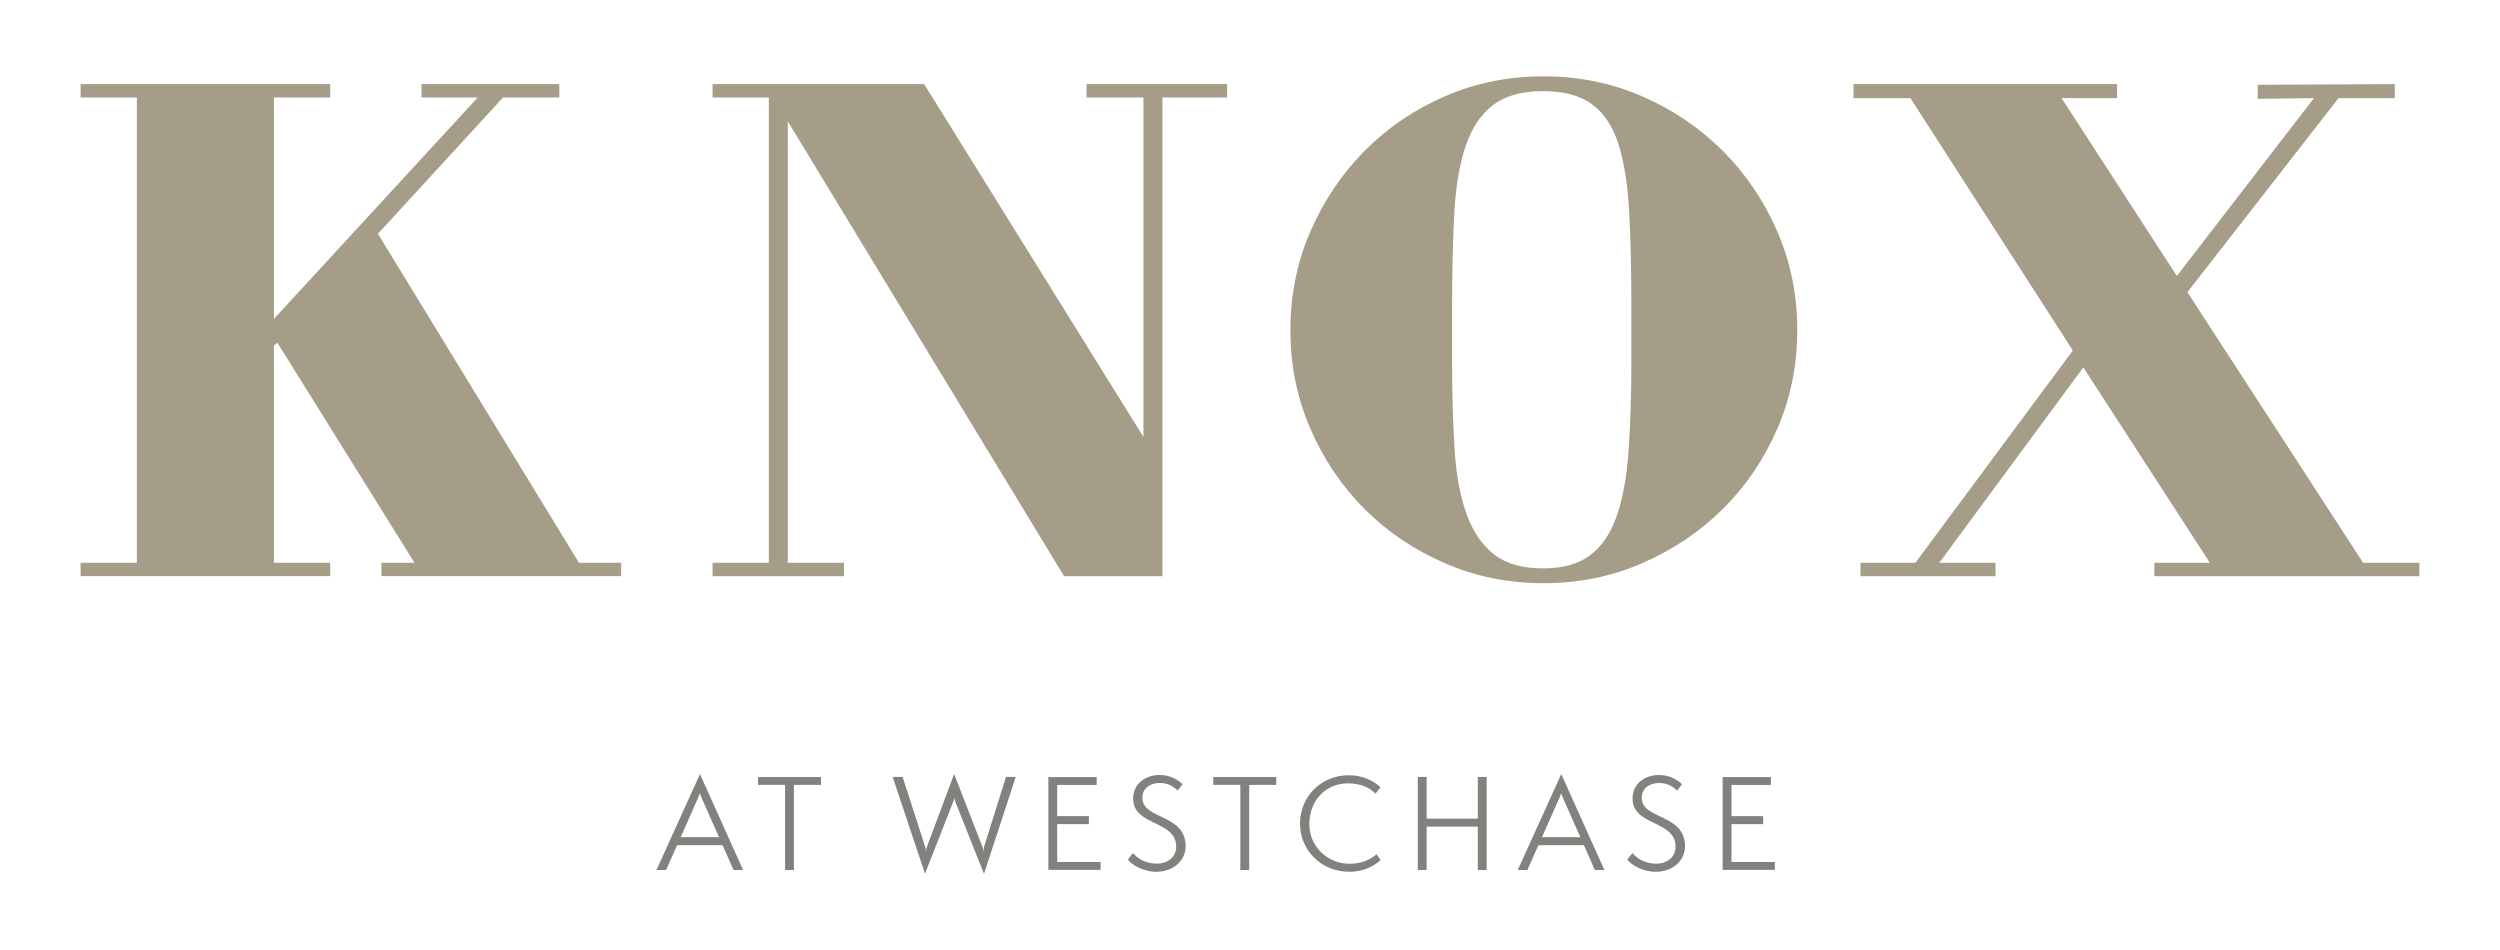
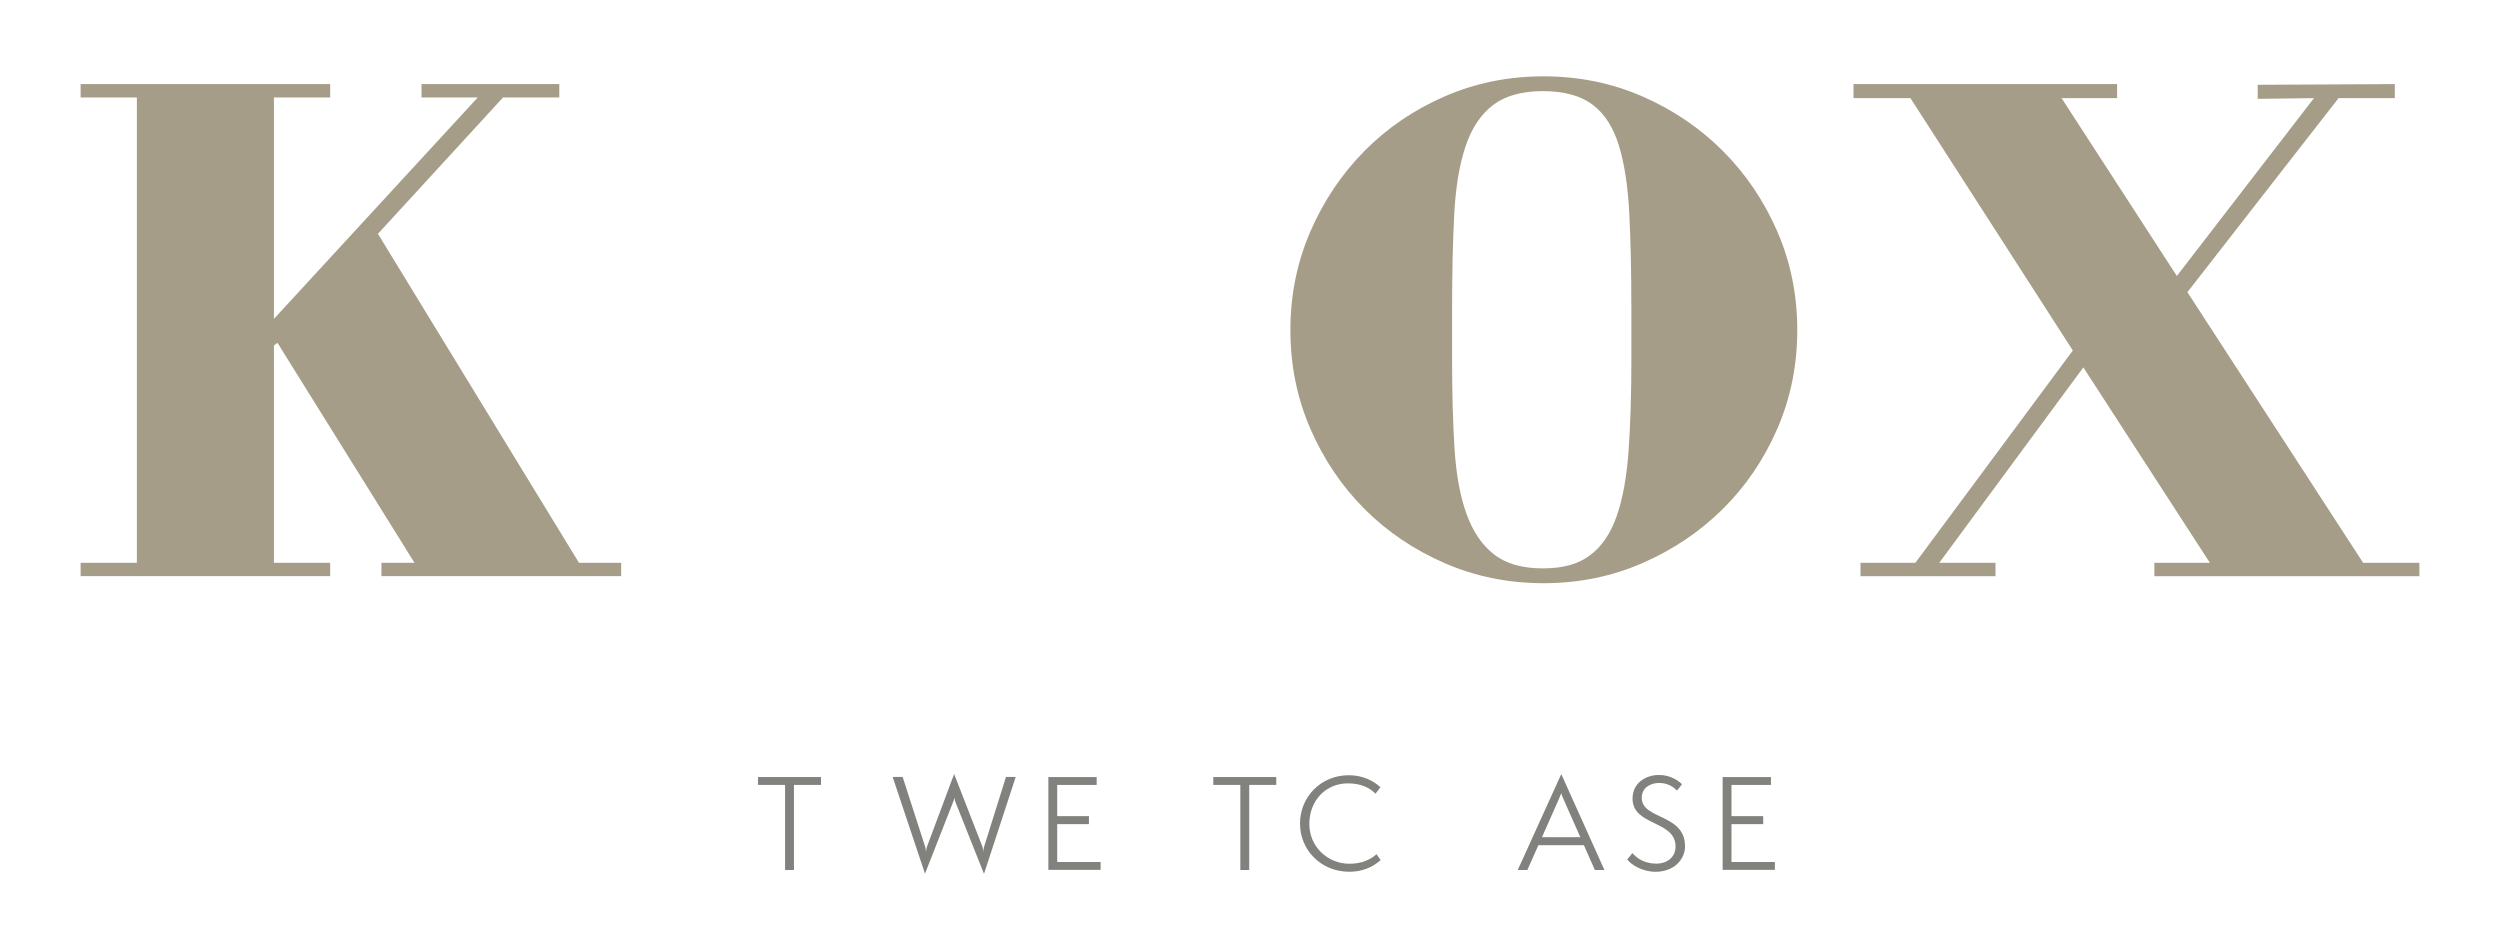
<svg xmlns="http://www.w3.org/2000/svg" id="logo" viewBox="0 0 792 301.02">
  <defs>
    <style>.cls-1{fill:#a59d87;}.cls-1,.cls-2{stroke-width:0px;}.cls-2{fill:#81817d;}</style>
  </defs>
  <path class="cls-1" d="M87.89,108.59l-1.11.89v68.81h17.82v4.23H25.54v-4.23h17.82V30.87h-17.82v-4.23h79.06v4.23h-17.82v70.15L151.36,30.87h-17.82v-4.23h43.65v4.23h-17.82l-39.64,43.2,63.69,104.22h13.36v4.23h-75.94v-4.23h10.47l-43.43-69.71Z" />
-   <path class="cls-1" d="M337.09,182.52L249.57,38.44v139.86h17.82v4.23h-41.65v-4.23h17.82V30.87h-17.82v-4.23h67.03l69.48,111.8V30.87h-18.04v-4.23h44.54v4.23h-20.49v151.66h-31.18Z" />
  <path class="cls-1" d="M408.8,104.58c0-11.14,2.12-21.56,6.35-31.29,4.23-9.72,9.94-18.22,17.15-25.5,7.2-7.27,15.66-13.03,25.39-17.26,9.72-4.23,20.15-6.35,31.29-6.35s21.56,2.12,31.29,6.35c9.72,4.23,18.22,9.99,25.5,17.26,7.27,7.28,13.03,15.78,17.26,25.5,4.23,9.73,6.35,20.15,6.35,31.29s-2.12,21.57-6.35,31.29c-4.23,9.73-9.99,18.19-17.26,25.39-7.28,7.2-15.78,12.92-25.5,17.15-9.73,4.23-20.15,6.35-31.29,6.35s-21.57-2.12-31.29-6.35c-9.73-4.23-18.19-9.94-25.39-17.15-7.2-7.2-12.92-15.66-17.15-25.39-4.23-9.72-6.35-20.15-6.35-31.29ZM516.81,97.23c0-11.43-.22-21.41-.67-29.95-.45-8.54-1.56-15.66-3.34-21.38-1.78-5.71-4.57-9.98-8.35-12.8-3.79-2.82-9.02-4.23-15.7-4.23s-11.95,1.49-15.81,4.45c-3.86,2.97-6.76,7.35-8.69,13.14-1.93,5.79-3.12,12.99-3.56,21.6-.45,8.61-.67,18.63-.67,30.06v16.03c0,10.54.26,19.9.78,28.06.52,8.17,1.78,15.03,3.79,20.6,2,5.57,4.9,9.84,8.69,12.8,3.79,2.97,8.94,4.45,15.48,4.45s11.21-1.37,14.92-4.12c3.71-2.75,6.53-6.87,8.46-12.36,1.93-5.49,3.19-12.39,3.79-20.71.59-8.31.89-18.04.89-29.17v-16.48Z" />
  <path class="cls-1" d="M689.63,87.43l43.43-56.34-17.82.22v-4.45l43.43-.22v4.45h-17.82l-47.88,61.47,55.67,85.74h17.82v4.23h-83.96v-4.23h17.59l-40.09-61.91-45.65,61.91h17.82v4.23h-42.76v-4.23h17.37l49.89-67.26-51.44-79.95h-18.04v-4.45h83.51v4.45h-17.59l36.52,56.34Z" />
-   <path class="cls-2" d="M232.39,275.62l-3.47-7.87h-14.41l-3.51,7.87h-3.04l13.79-30.39,13.67,30.39h-3.04ZM222.42,253.07c-.23-.47-.62-1.44-.7-1.79-.12.35-.47,1.29-.7,1.79l-5.38,12.15h12.15l-5.38-12.15Z" />
  <path class="cls-2" d="M248.71,275.62v-26.96h-8.57v-2.49h19.95v2.49h-8.57v26.96h-2.8Z" />
  <path class="cls-2" d="M302.86,254.51c-.31-.74-.43-1.05-.54-1.83-.12.78-.23,1.09-.55,1.83l-8.73,22.28-10.25-30.66h3.16l7.17,22.21c.16.47.19,1.13.23,1.6.04-.47.12-1.13.27-1.6l8.65-23.14,9,23.14c.16.47.2,1.13.23,1.6.04-.47.12-1.17.23-1.6l6.97-22.21h3.08l-10.05,30.7-8.88-22.32Z" />
  <path class="cls-2" d="M332.12,275.58v-29.41h15.31v2.49h-12.51v9.9h10.05v2.53h-10.05v12h13.75v2.49h-16.56Z" />
-   <path class="cls-2" d="M358.93,270.25c1.17,1.36,3.55,3.35,7.56,3.35,3.51,0,6.12-2.1,6.12-5.42,0-8.38-13.63-6.43-13.63-15.19,0-4.87,4.09-7.48,8.41-7.48,3.74,0,6.35,1.99,7.25,2.96l-1.56,1.99c-1.25-1.25-3.04-2.42-5.65-2.42-2.81,0-5.53,1.52-5.53,4.68,0,7.05,13.71,4.95,13.71,15.43,0,4.01-3.39,8.03-9.35,8.03-4.09,0-7.75-2.22-8.96-3.9l1.64-2.03Z" />
  <path class="cls-2" d="M392.94,275.62v-26.96h-8.57v-2.49h19.95v2.49h-8.57v26.96h-2.8Z" />
  <path class="cls-2" d="M437.39,272.47c-2.69,2.42-6.04,3.7-9.93,3.7-9,0-15.62-6.9-15.62-15.27s6.51-15.31,15.51-15.31c4.36,0,7.83,1.79,9.97,3.82l-1.56,2.03c-1.75-1.79-4.48-3.27-8.73-3.27-6.93,0-12.23,5.3-12.23,12.93,0,7.09,5.77,12.54,12.7,12.54,3.78,0,6.78-1.32,8.57-3.04l1.32,1.87Z" />
-   <path class="cls-2" d="M468.17,275.62v-13.75h-16.21v13.75h-2.8v-29.49h2.8v13.21h16.21v-13.21h2.8v29.49h-2.8Z" />
  <path class="cls-2" d="M505.25,275.62l-3.47-7.87h-14.41l-3.51,7.87h-3.04l13.79-30.39,13.67,30.39h-3.04ZM495.28,253.07c-.23-.47-.62-1.44-.7-1.79-.12.35-.47,1.29-.7,1.79l-5.38,12.15h12.15l-5.38-12.15Z" />
  <path class="cls-2" d="M517.14,270.25c1.17,1.36,3.55,3.35,7.56,3.35,3.51,0,6.12-2.1,6.12-5.42,0-8.38-13.63-6.43-13.63-15.19,0-4.87,4.09-7.48,8.41-7.48,3.74,0,6.35,1.99,7.25,2.96l-1.56,1.99c-1.25-1.25-3.04-2.42-5.65-2.42-2.81,0-5.53,1.52-5.53,4.68,0,7.05,13.71,4.95,13.71,15.43,0,4.01-3.39,8.03-9.35,8.03-4.09,0-7.75-2.22-8.96-3.9l1.64-2.03Z" />
  <path class="cls-2" d="M545.73,275.58v-29.41h15.31v2.49h-12.51v9.9h10.05v2.53h-10.05v12h13.75v2.49h-16.56Z" />
</svg>